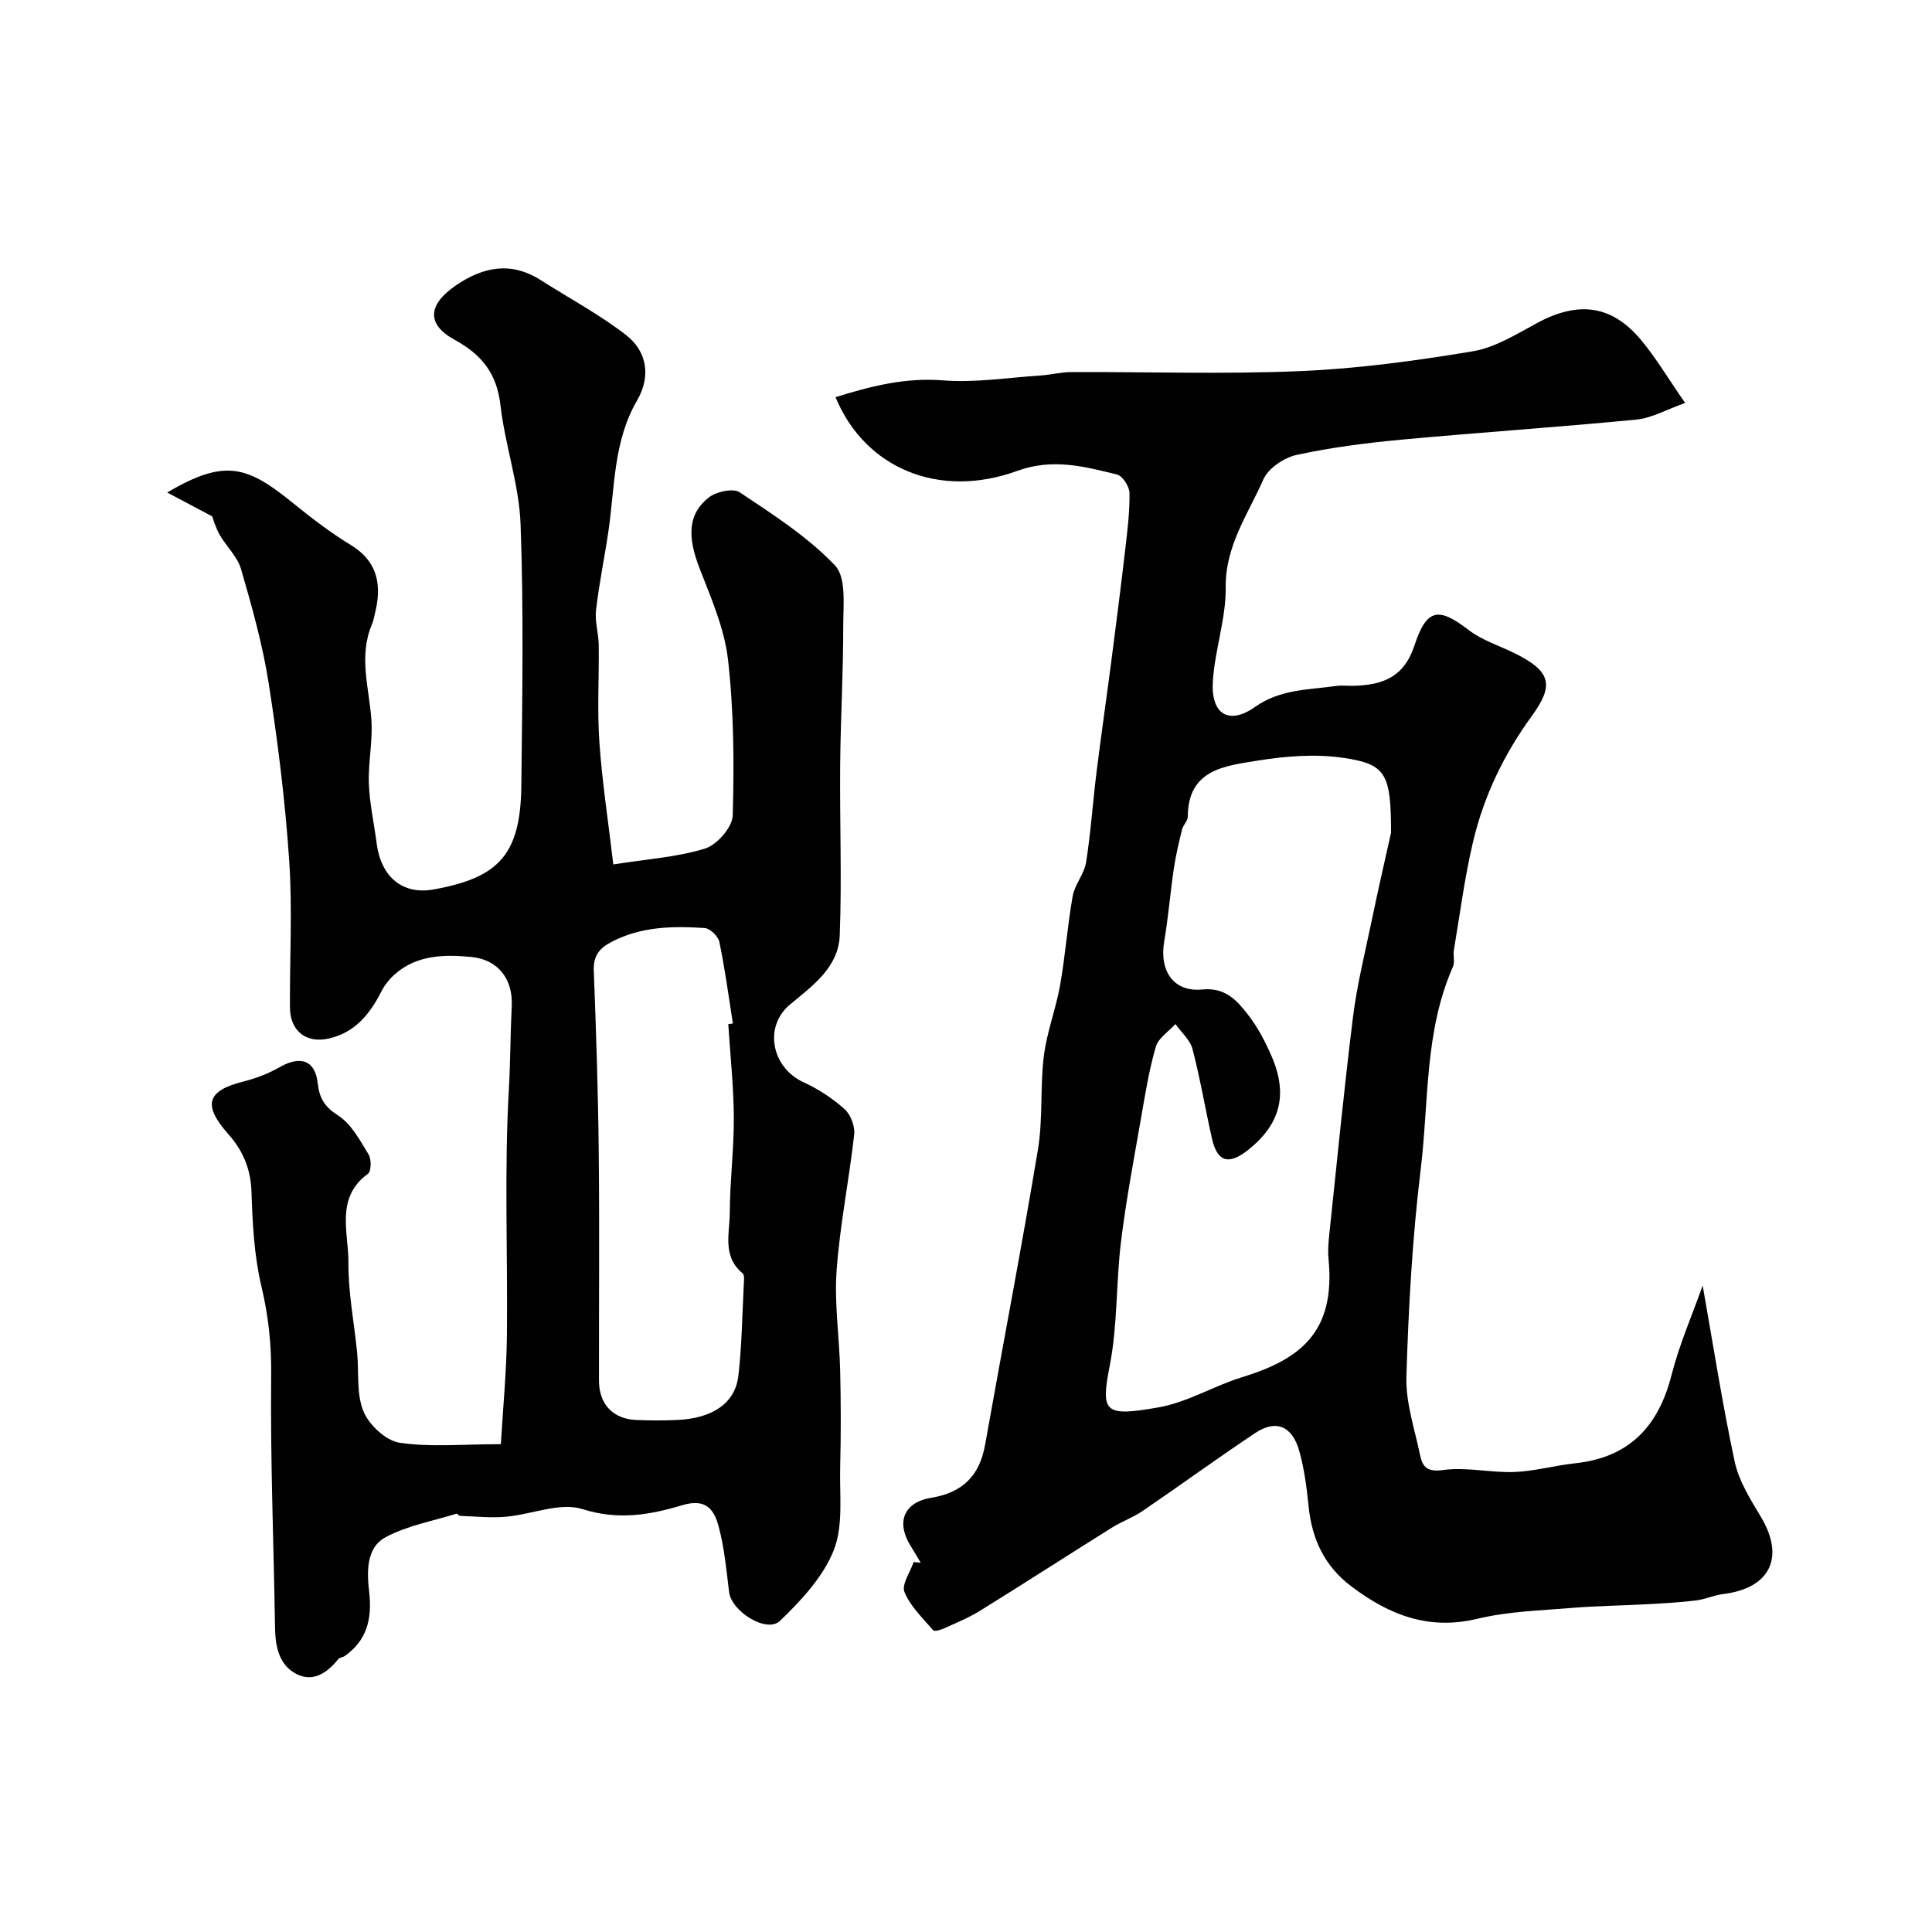
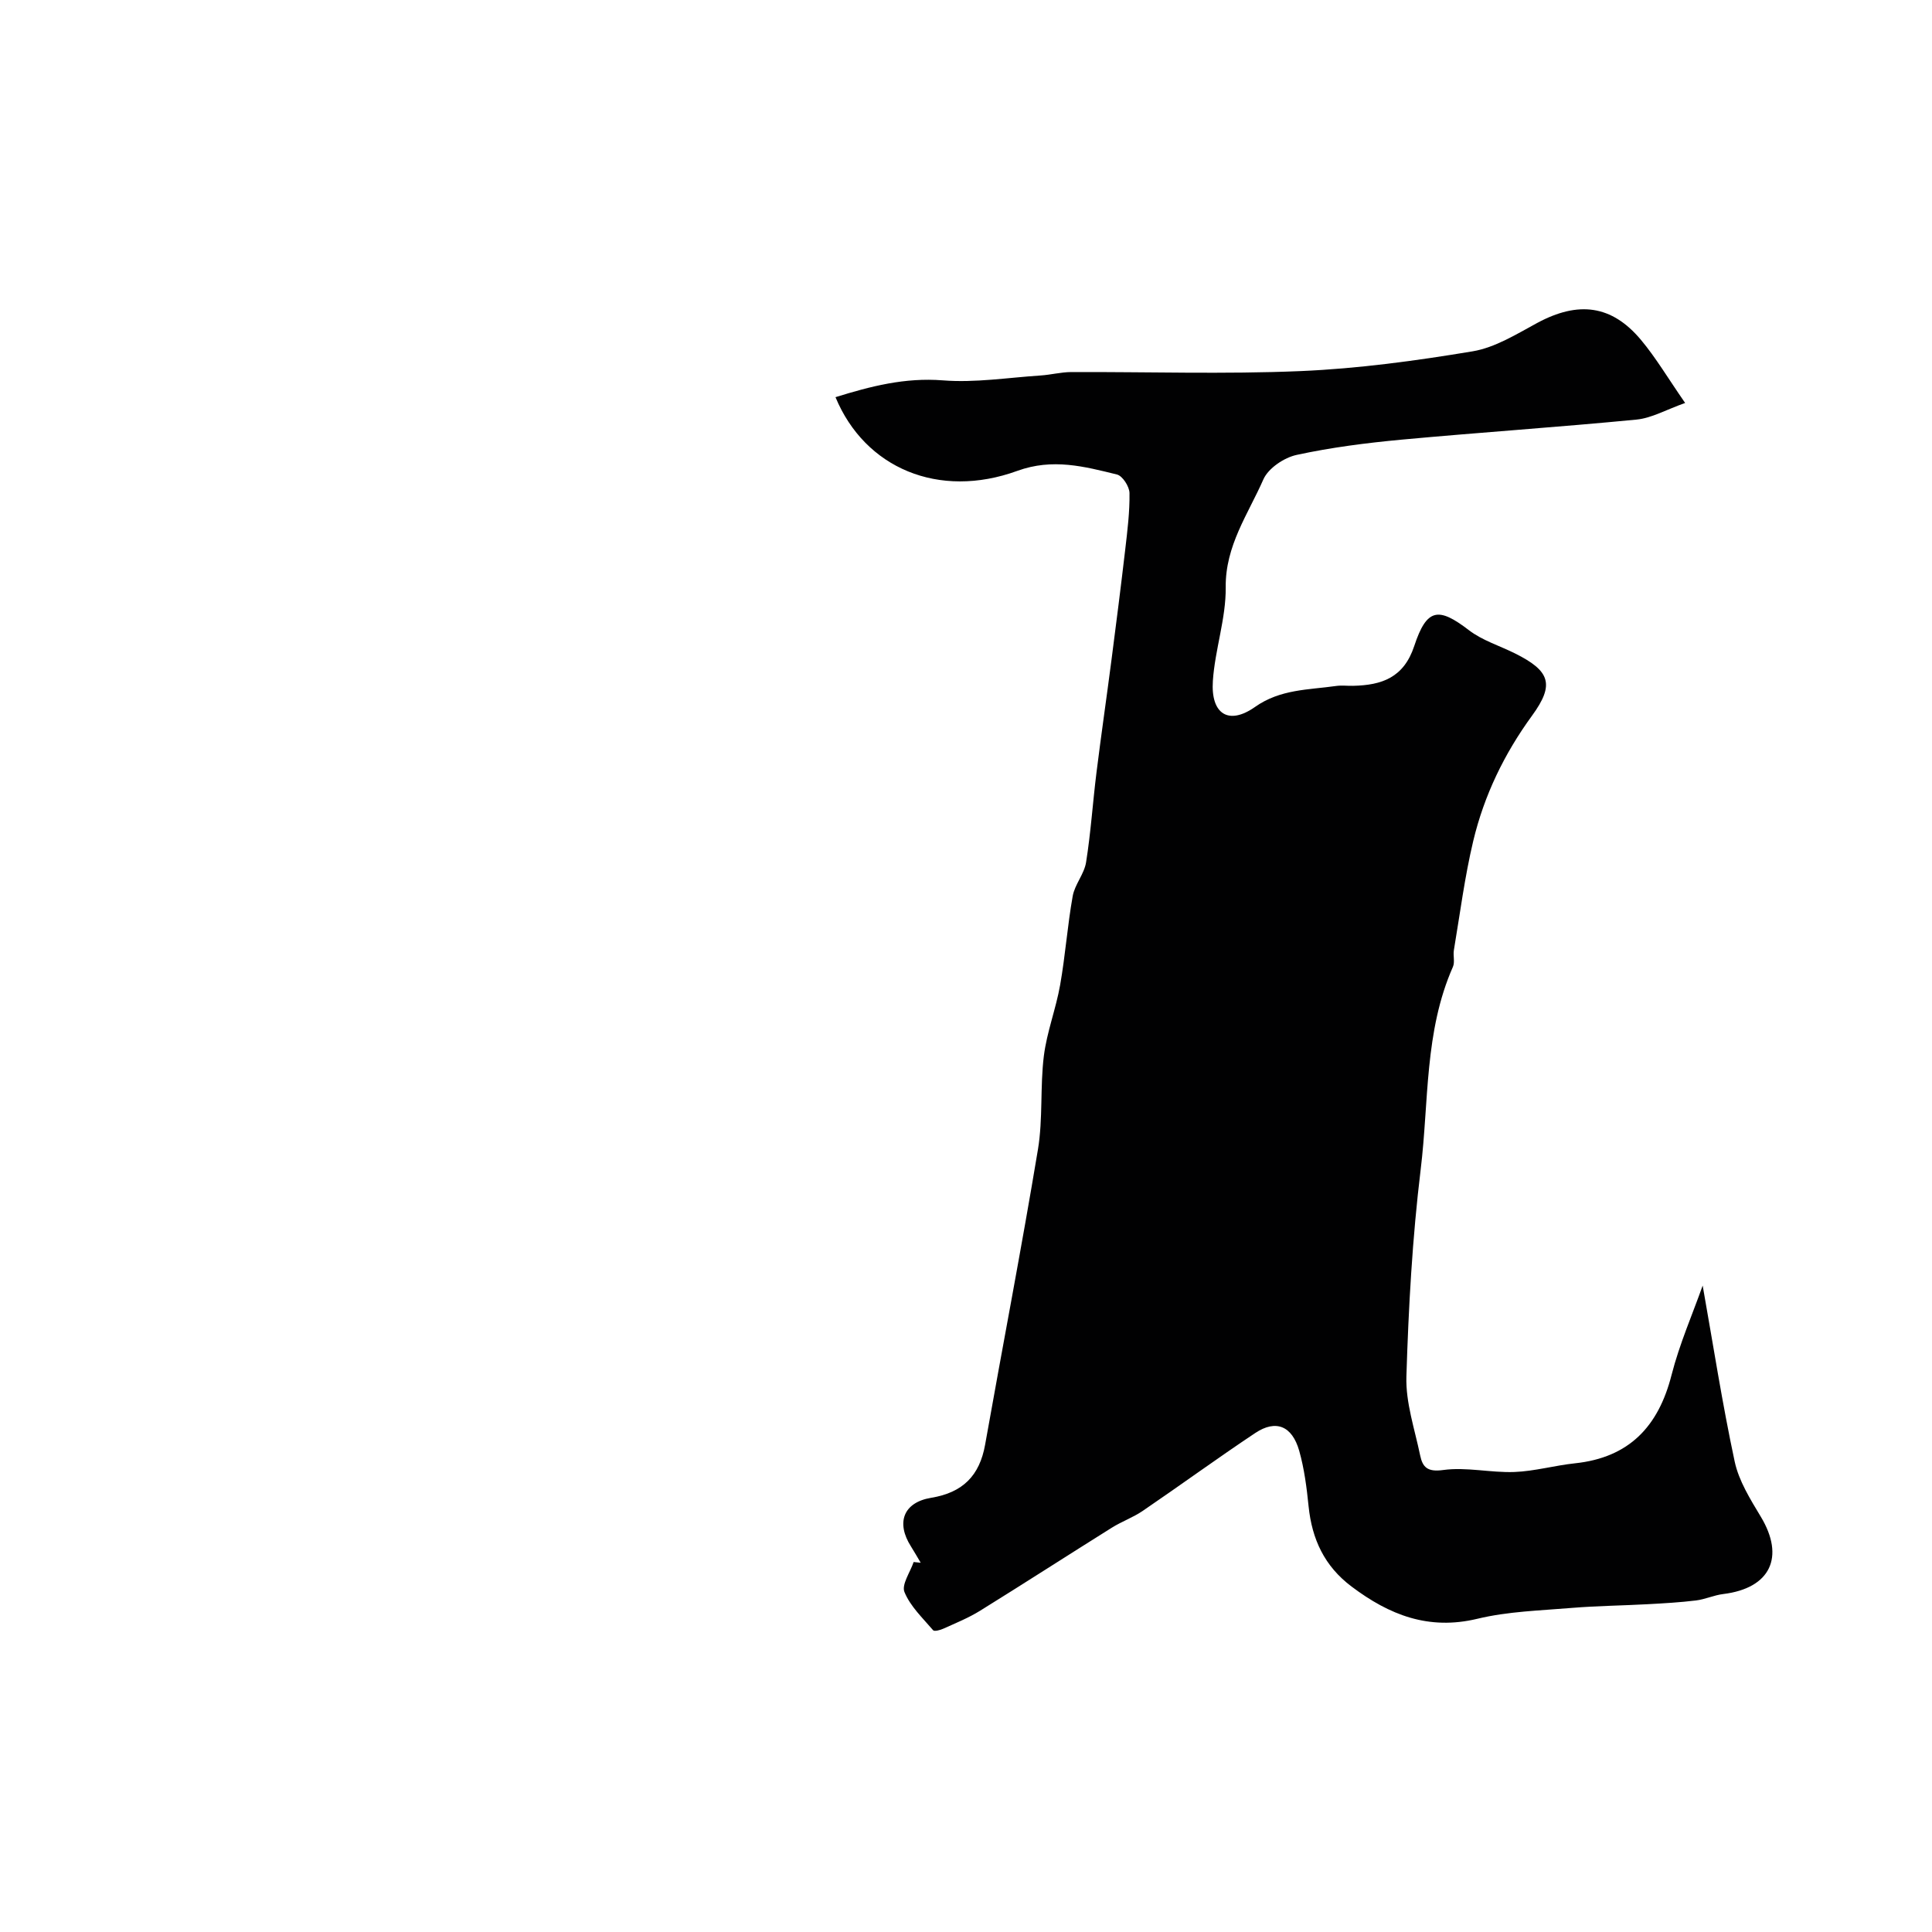
<svg xmlns="http://www.w3.org/2000/svg" enable-background="new 0 0 400 400" viewBox="0 0 400 400">
  <g fill="#010102">
-     <path d="m103.7 299c.45-7.7 1.17-15.07 1.25-22.43.18-16.99-.56-34.03.4-50.97.33-5.77.31-11.55.6-17.32.28-5.58-2.85-9.6-8.3-10.14-5.56-.55-11.27-.49-15.88 3.55-1.12.98-2.12 2.23-2.79 3.55-2.38 4.66-5.42 8.5-10.83 9.76-4.73 1.1-8.1-1.51-8.12-6.44-.06-10.16.53-20.36-.16-30.48-.83-12.24-2.34-24.47-4.24-36.6-1.25-7.99-3.46-15.85-5.72-23.64-.75-2.6-3.07-4.72-4.46-7.17-.86-1.52-1.33-3.27-1.52-3.76-3.3-1.75-5.92-3.14-9.31-4.94 12.08-7.15 16.66-5.45 26.23 2.33 3.77 3.06 7.67 6.04 11.81 8.56 4.73 2.87 6.61 7.2 5.08 13.66-.22.95-.39 1.93-.76 2.81-2.75 6.55-.57 13.06-.09 19.63.32 4.39-.68 8.86-.52 13.27.15 4.16 1.08 8.28 1.62 12.43.9 6.83 5.28 10.66 11.8 9.49 13.65-2.46 18-7.35 18.15-21.62.19-17.99.5-36.01-.16-53.98-.3-8.22-3.21-16.32-4.15-24.56-.75-6.59-3.78-10.51-9.54-13.66-5.9-3.23-5.44-7.32.28-11.23 5.67-3.88 11.44-5.02 17.59-1.1 5.9 3.76 12.14 7.09 17.65 11.36 4.41 3.42 5.16 8.61 2.29 13.55-4.92 8.47-4.59 17.9-5.93 27.06-.8 5.46-1.94 10.88-2.57 16.36-.27 2.35.53 4.8.56 7.2.09 6.69-.33 13.42.13 20.08.56 8.09 1.8 16.13 2.89 25.36 6.89-1.09 13.15-1.49 18.98-3.28 2.48-.76 5.67-4.42 5.74-6.84.31-10.74.24-21.58-.97-32.24-.73-6.47-3.51-12.78-5.9-18.96-2.52-6.51-2.45-11.22 1.91-14.65 1.55-1.22 5.04-1.98 6.4-1.08 6.91 4.61 14.07 9.2 19.74 15.15 2.38 2.5 1.7 8.31 1.7 12.61.02 9.48-.54 18.95-.63 28.43-.11 11.85.36 23.71-.09 35.54-.25 6.58-5.53 10.38-10.25 14.28-5.56 4.59-3.88 13.1 2.76 16.14 3.06 1.4 5.99 3.33 8.49 5.56 1.26 1.13 2.18 3.56 1.99 5.26-1.05 9.41-2.96 18.74-3.64 28.16-.49 6.87.58 13.85.74 20.78.15 6.64.17 13.3 0 19.94-.15 5.78.69 12.08-1.33 17.19-2.18 5.51-6.73 10.38-11.13 14.62-2.75 2.65-10.04-1.95-10.54-5.96-.56-4.54-.97-9.14-2.15-13.53-.91-3.4-2.5-5.97-7.52-4.46-6.6 1.99-13.27 3.18-20.66.82-4.66-1.49-10.57 1.12-15.94 1.58-3.11.27-6.27-.08-9.41-.18-.27-.01-.59-.51-.78-.45-4.91 1.52-10.14 2.46-14.6 4.83-4.21 2.24-3.9 7.4-3.45 11.43.64 5.62-.55 10.05-5.09 13.22-.39.27-1.04.29-1.31.62-2.25 2.8-5.15 4.83-8.57 3.13-3.72-1.85-4.47-5.73-4.53-9.72-.28-17.43-.98-34.86-.8-52.29.07-6.31-.57-12.2-2.02-18.31-1.5-6.32-1.84-12.99-2.05-19.53-.15-4.74-1.76-8.55-4.79-11.96-5.36-6.04-4.48-8.99 3.07-10.89 2.62-.66 5.24-1.66 7.58-3 4.23-2.41 7.31-1.48 7.85 3.32.37 3.26 1.47 4.92 4.28 6.74 2.7 1.75 4.47 5.12 6.25 8.02.61.99.57 3.49-.12 4-6.84 4.99-4 12.15-4.05 18.42-.06 6.19 1.19 12.4 1.8 18.6.4 4.09-.18 8.55 1.31 12.18 1.16 2.8 4.62 6.05 7.46 6.49 6.39.96 12.98.3 20.99.3zm47.08-86.96c.32-.05.64-.09.96-.14-.89-5.64-1.65-11.3-2.8-16.88-.24-1.16-1.93-2.81-3.04-2.88-6.57-.42-13.08-.35-19.23 2.84-2.72 1.41-3.85 2.98-3.73 6.09.48 12.43.89 24.87 1.02 37.32.17 15.81.03 31.62.05 47.43 0 4.9 2.89 7.97 7.74 8.17 2.82.12 5.66.13 8.49 0 7.36-.35 11.99-3.5 12.64-9.2.71-6.22.79-12.5 1.11-18.76.04-.82.2-2.04-.25-2.41-4.24-3.5-2.67-8.26-2.65-12.53.03-6.59.87-13.18.84-19.77-.04-6.44-.74-12.86-1.15-19.28z" />
-     <path d="m190.62 323.55c-.67-1.12-1.31-2.27-2.01-3.37-3.13-4.91-1.6-9.13 4.19-10.08 6.55-1.08 10.02-4.59 11.16-11.01 3.62-20.39 7.55-40.72 10.94-61.14 1.05-6.34.42-12.94 1.22-19.34.62-4.95 2.5-9.74 3.37-14.68 1.08-6.1 1.51-12.31 2.6-18.4.43-2.42 2.39-4.58 2.77-7 .98-6.14 1.38-12.37 2.15-18.55.97-7.79 2.1-15.56 3.11-23.35.99-7.63 1.96-15.25 2.85-22.89.45-3.88.94-7.78.88-11.66-.02-1.34-1.44-3.56-2.6-3.84-6.77-1.66-13.3-3.41-20.63-.75-16.25 5.91-31.55-.55-37.64-15.26 7.28-2.26 14.37-4.1 22.23-3.48 6.68.53 13.48-.57 20.23-1.01 2.12-.14 4.23-.7 6.34-.71 15.83-.06 31.68.47 47.49-.2 11.92-.51 23.83-2.13 35.61-4.09 4.67-.78 9.1-3.56 13.39-5.88 8.49-4.57 15.39-3.74 21.45 3.48 3.11 3.71 5.6 7.94 9.17 13.09-3.89 1.37-6.91 3.13-10.06 3.44-16.18 1.57-32.41 2.65-48.6 4.15-7.3.68-14.61 1.61-21.76 3.16-2.61.56-5.88 2.76-6.9 5.07-3.16 7.19-7.9 13.74-7.8 22.36.07 6.44-2.23 12.88-2.66 19.37-.46 6.87 3.27 9.23 8.72 5.39 5.26-3.71 11.07-3.53 16.82-4.35 1.14-.16 2.33 0 3.5-.03 5.91-.13 10.48-1.67 12.65-8.23 2.6-7.88 5.02-8.12 11.33-3.28 2.78 2.13 6.35 3.21 9.55 4.81 7.25 3.62 8.23 6.41 3.52 12.87-5.77 7.91-9.93 16.53-12.18 25.95-1.77 7.43-2.74 15.06-4.01 22.61-.19 1.14.24 2.47-.2 3.46-5.92 13.38-4.96 27.9-6.67 41.92-1.73 14.21-2.52 28.57-2.96 42.89-.17 5.4 1.72 10.89 2.84 16.3.51 2.45 1.48 3.52 4.78 3.06 4.8-.66 9.83.59 14.74.41 4.2-.16 8.36-1.36 12.56-1.8 11.19-1.19 17.25-7.6 19.97-18.26 1.65-6.46 4.37-12.66 6.45-18.54 2.17 12.21 4.05 24.41 6.63 36.45.86 4.01 3.24 7.8 5.4 11.4 5.05 8.37 1.99 14.82-7.78 16.02-1.91.23-3.74 1.1-5.65 1.33-3.29.4-6.61.59-9.92.77-5.25.29-10.52.34-15.76.77-6.55.55-13.23.72-19.56 2.25-10.11 2.43-18.24-.79-26.05-6.67-5.63-4.23-8.2-9.81-8.9-16.61-.39-3.86-.89-7.77-1.94-11.49-1.47-5.18-4.83-6.53-9.09-3.7-7.87 5.24-15.51 10.82-23.32 16.14-1.98 1.35-4.32 2.18-6.37 3.46-9.12 5.71-18.16 11.54-27.3 17.21-2.39 1.48-5.03 2.55-7.6 3.71-.65.3-1.87.62-2.12.32-2.15-2.52-4.72-4.94-5.93-7.9-.64-1.55 1.19-4.11 1.9-6.22.5.06.98.1 1.46.15zm97.38-151.14c0-12.15-1.03-14.18-9.69-15.48-5.86-.89-12.11-.4-18.01.56-6.64 1.08-14.36 1.79-14.38 11.59 0 .89-.96 1.73-1.19 2.67-.66 2.67-1.3 5.36-1.7 8.07-.74 5.01-1.14 10.08-1.99 15.07-1.05 6.16 1.94 10.56 7.89 9.97 4.73-.47 7.16 2.26 9.43 5.19 2.08 2.67 3.71 5.79 5.03 8.92 3.31 7.85 1.57 13.96-5.08 19.19-3.94 3.09-6.28 2.4-7.37-2.38-1.41-6.18-2.44-12.45-4.04-18.58-.5-1.9-2.32-3.46-3.54-5.18-1.4 1.55-3.54 2.89-4.06 4.69-1.4 4.82-2.2 9.83-3.06 14.79-1.48 8.52-3.11 17.02-4.15 25.6-1.04 8.48-.69 17.19-2.31 25.53-1.92 9.83-1.24 10.76 10.18 8.73 5.92-1.05 11.38-4.44 17.22-6.23 11.97-3.69 19.36-9.25 17.88-24.46-.16-1.64-.03-3.33.14-4.97 1.58-15 3.05-30.01 4.9-44.97.79-6.43 2.34-12.76 3.68-19.11 1.55-7.5 3.27-14.94 4.22-19.21z" />
+     <path d="m190.62 323.55c-.67-1.12-1.31-2.27-2.01-3.37-3.13-4.91-1.6-9.13 4.19-10.08 6.55-1.08 10.02-4.59 11.16-11.01 3.62-20.39 7.55-40.72 10.94-61.14 1.05-6.34.42-12.94 1.22-19.34.62-4.95 2.5-9.74 3.37-14.68 1.08-6.1 1.51-12.31 2.6-18.4.43-2.42 2.39-4.58 2.77-7 .98-6.14 1.38-12.37 2.15-18.55.97-7.79 2.1-15.56 3.11-23.35.99-7.63 1.96-15.25 2.85-22.89.45-3.88.94-7.78.88-11.66-.02-1.34-1.44-3.56-2.6-3.84-6.77-1.66-13.3-3.41-20.63-.75-16.25 5.91-31.55-.55-37.64-15.26 7.28-2.26 14.37-4.1 22.23-3.48 6.68.53 13.48-.57 20.23-1.01 2.12-.14 4.23-.7 6.34-.71 15.83-.06 31.68.47 47.49-.2 11.92-.51 23.83-2.13 35.61-4.09 4.67-.78 9.1-3.56 13.39-5.88 8.49-4.57 15.39-3.74 21.45 3.48 3.11 3.71 5.6 7.94 9.17 13.09-3.89 1.37-6.91 3.13-10.06 3.44-16.18 1.57-32.41 2.65-48.6 4.15-7.3.68-14.61 1.61-21.76 3.16-2.61.56-5.88 2.76-6.9 5.07-3.16 7.19-7.9 13.74-7.8 22.36.07 6.44-2.23 12.88-2.66 19.37-.46 6.87 3.27 9.23 8.72 5.39 5.26-3.71 11.07-3.53 16.82-4.35 1.14-.16 2.33 0 3.5-.03 5.91-.13 10.48-1.67 12.65-8.23 2.6-7.88 5.02-8.12 11.33-3.28 2.78 2.13 6.35 3.21 9.55 4.81 7.25 3.62 8.23 6.41 3.52 12.87-5.77 7.91-9.93 16.53-12.18 25.95-1.77 7.43-2.74 15.06-4.01 22.61-.19 1.14.24 2.47-.2 3.46-5.92 13.38-4.96 27.9-6.67 41.92-1.73 14.21-2.52 28.57-2.96 42.89-.17 5.4 1.72 10.89 2.84 16.3.51 2.45 1.48 3.52 4.78 3.06 4.8-.66 9.83.59 14.74.41 4.2-.16 8.36-1.36 12.56-1.8 11.19-1.19 17.25-7.6 19.97-18.26 1.65-6.46 4.37-12.66 6.45-18.54 2.17 12.21 4.05 24.41 6.63 36.45.86 4.01 3.24 7.8 5.4 11.4 5.05 8.37 1.99 14.82-7.78 16.02-1.91.23-3.74 1.1-5.65 1.33-3.29.4-6.61.59-9.92.77-5.25.29-10.52.34-15.76.77-6.55.55-13.23.72-19.56 2.25-10.11 2.43-18.24-.79-26.05-6.67-5.63-4.23-8.2-9.81-8.9-16.61-.39-3.86-.89-7.77-1.94-11.49-1.47-5.18-4.83-6.53-9.09-3.7-7.87 5.24-15.51 10.82-23.32 16.14-1.98 1.35-4.32 2.18-6.37 3.46-9.12 5.71-18.16 11.54-27.3 17.21-2.39 1.48-5.03 2.55-7.6 3.71-.65.3-1.87.62-2.12.32-2.15-2.52-4.72-4.94-5.93-7.9-.64-1.55 1.19-4.11 1.9-6.22.5.06.98.1 1.46.15zm97.38-151.14z" />
  </g>
</svg>